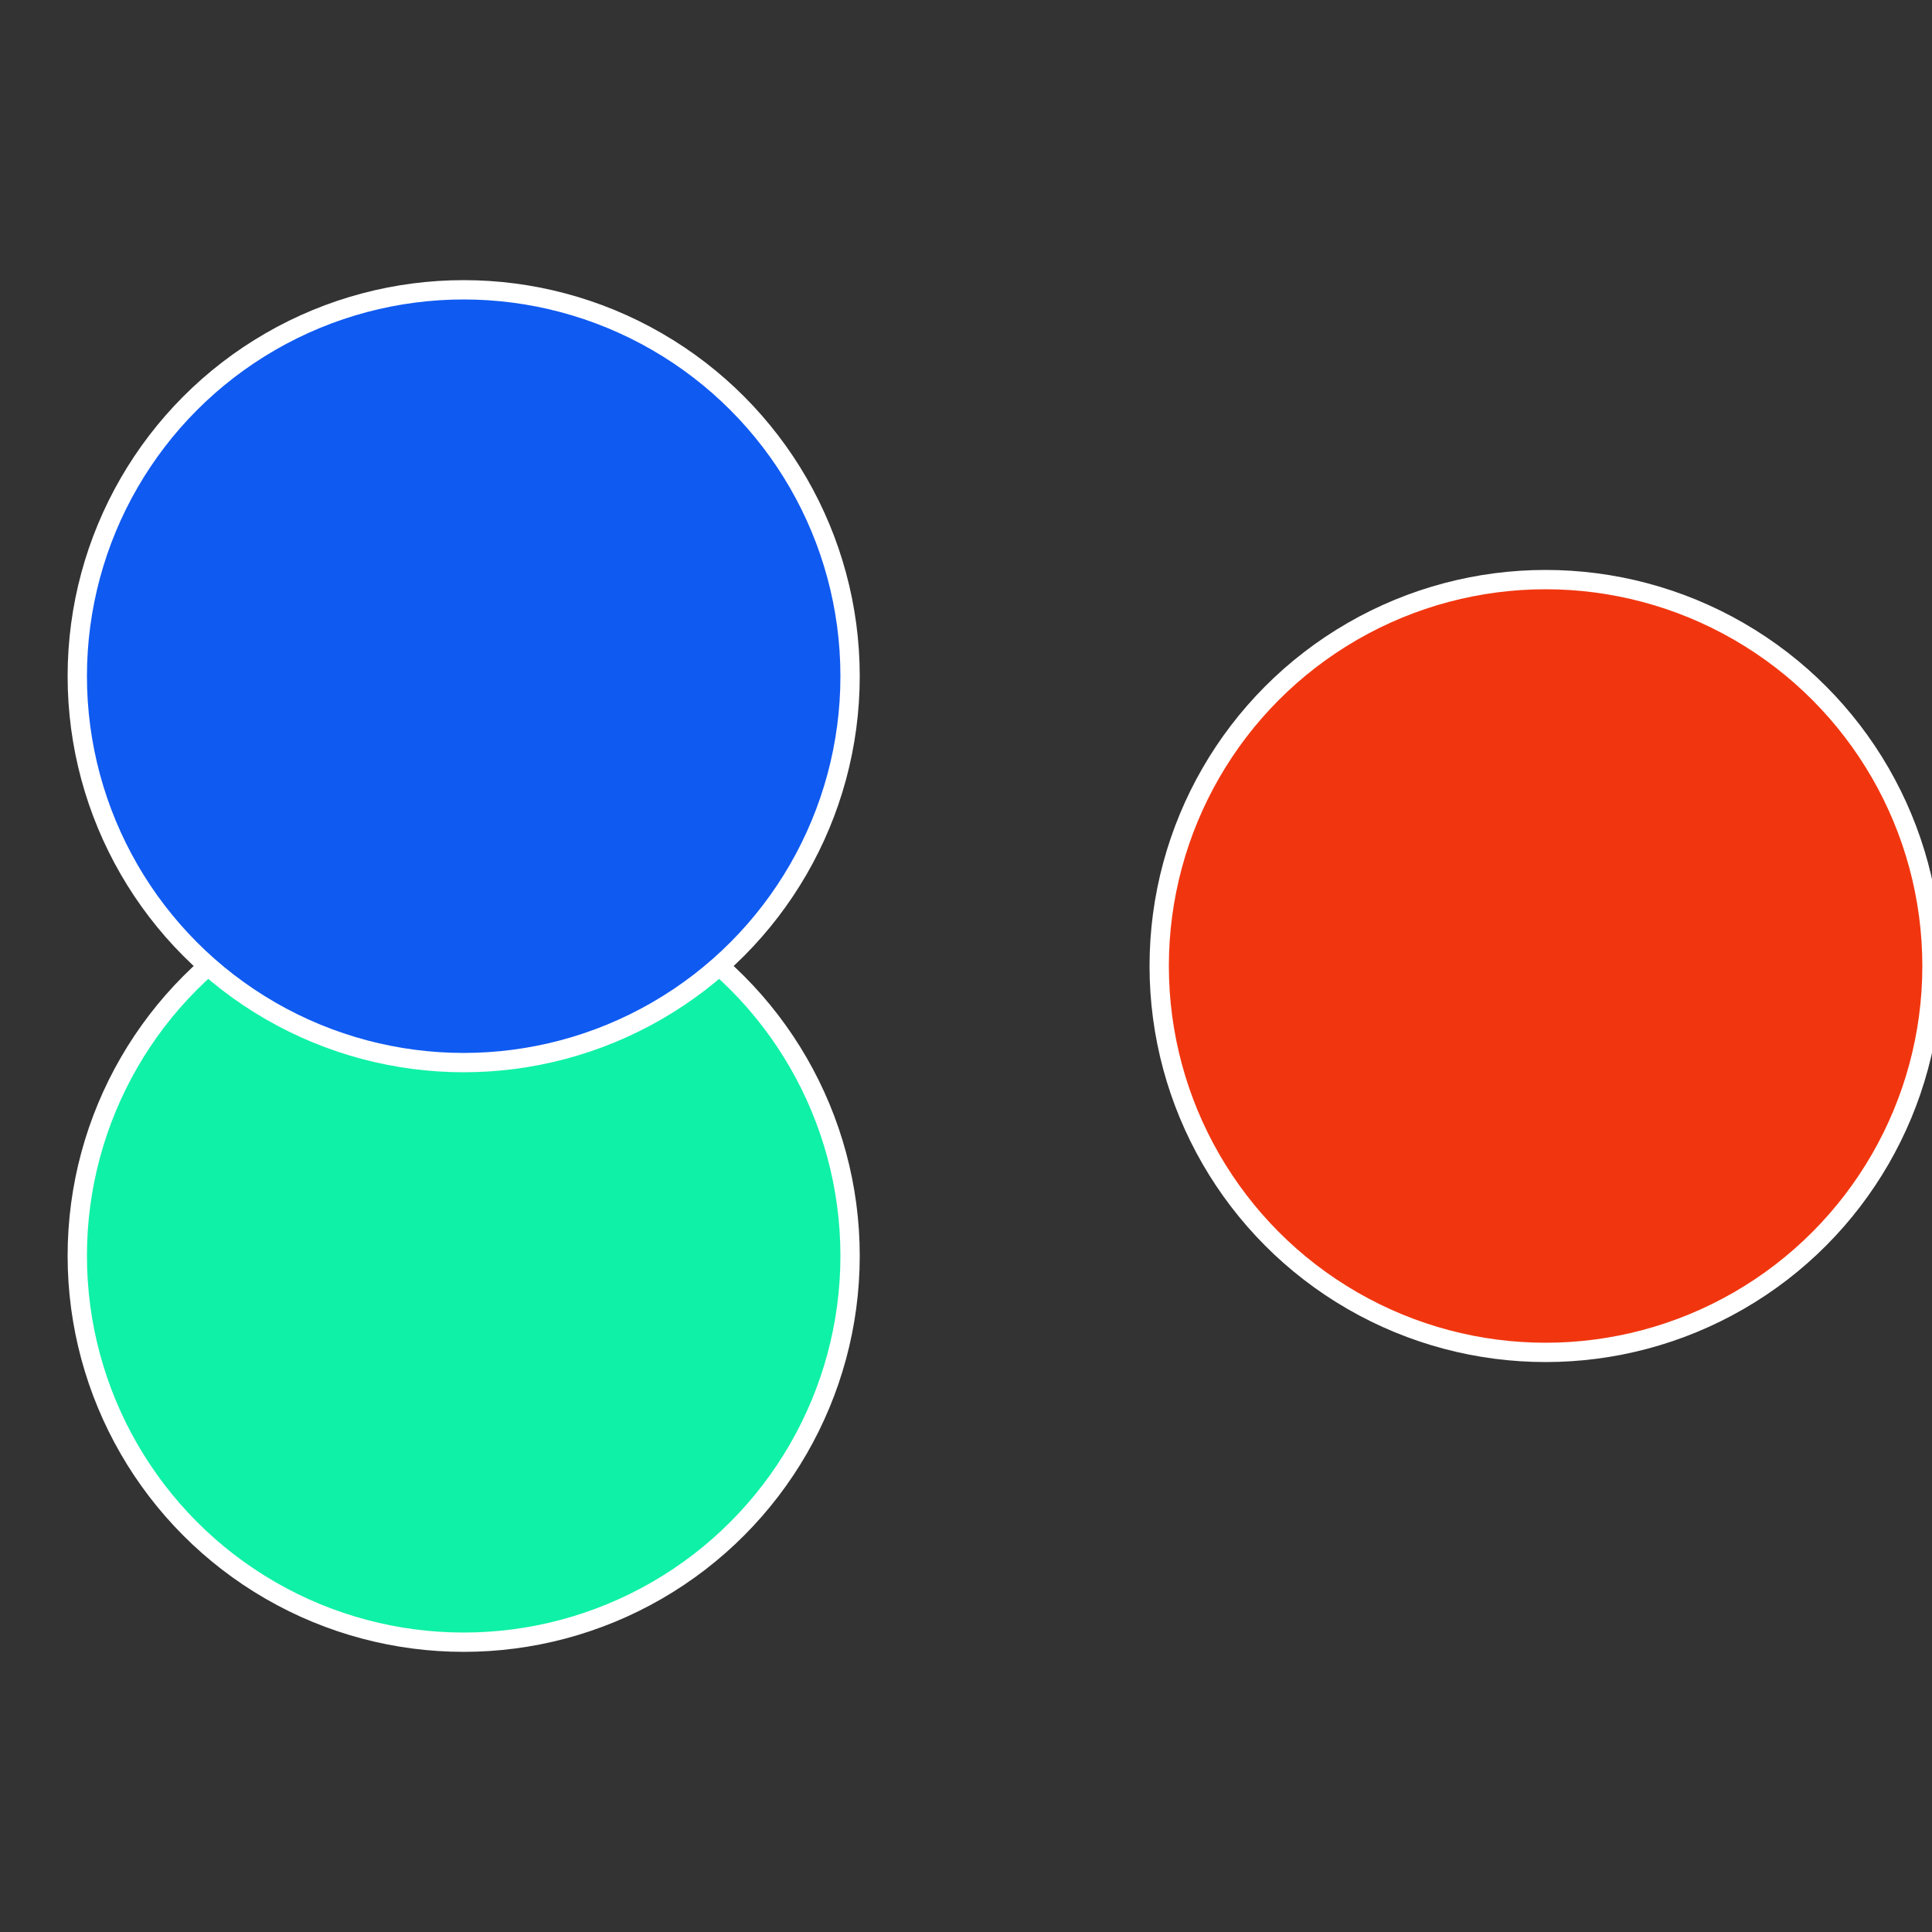
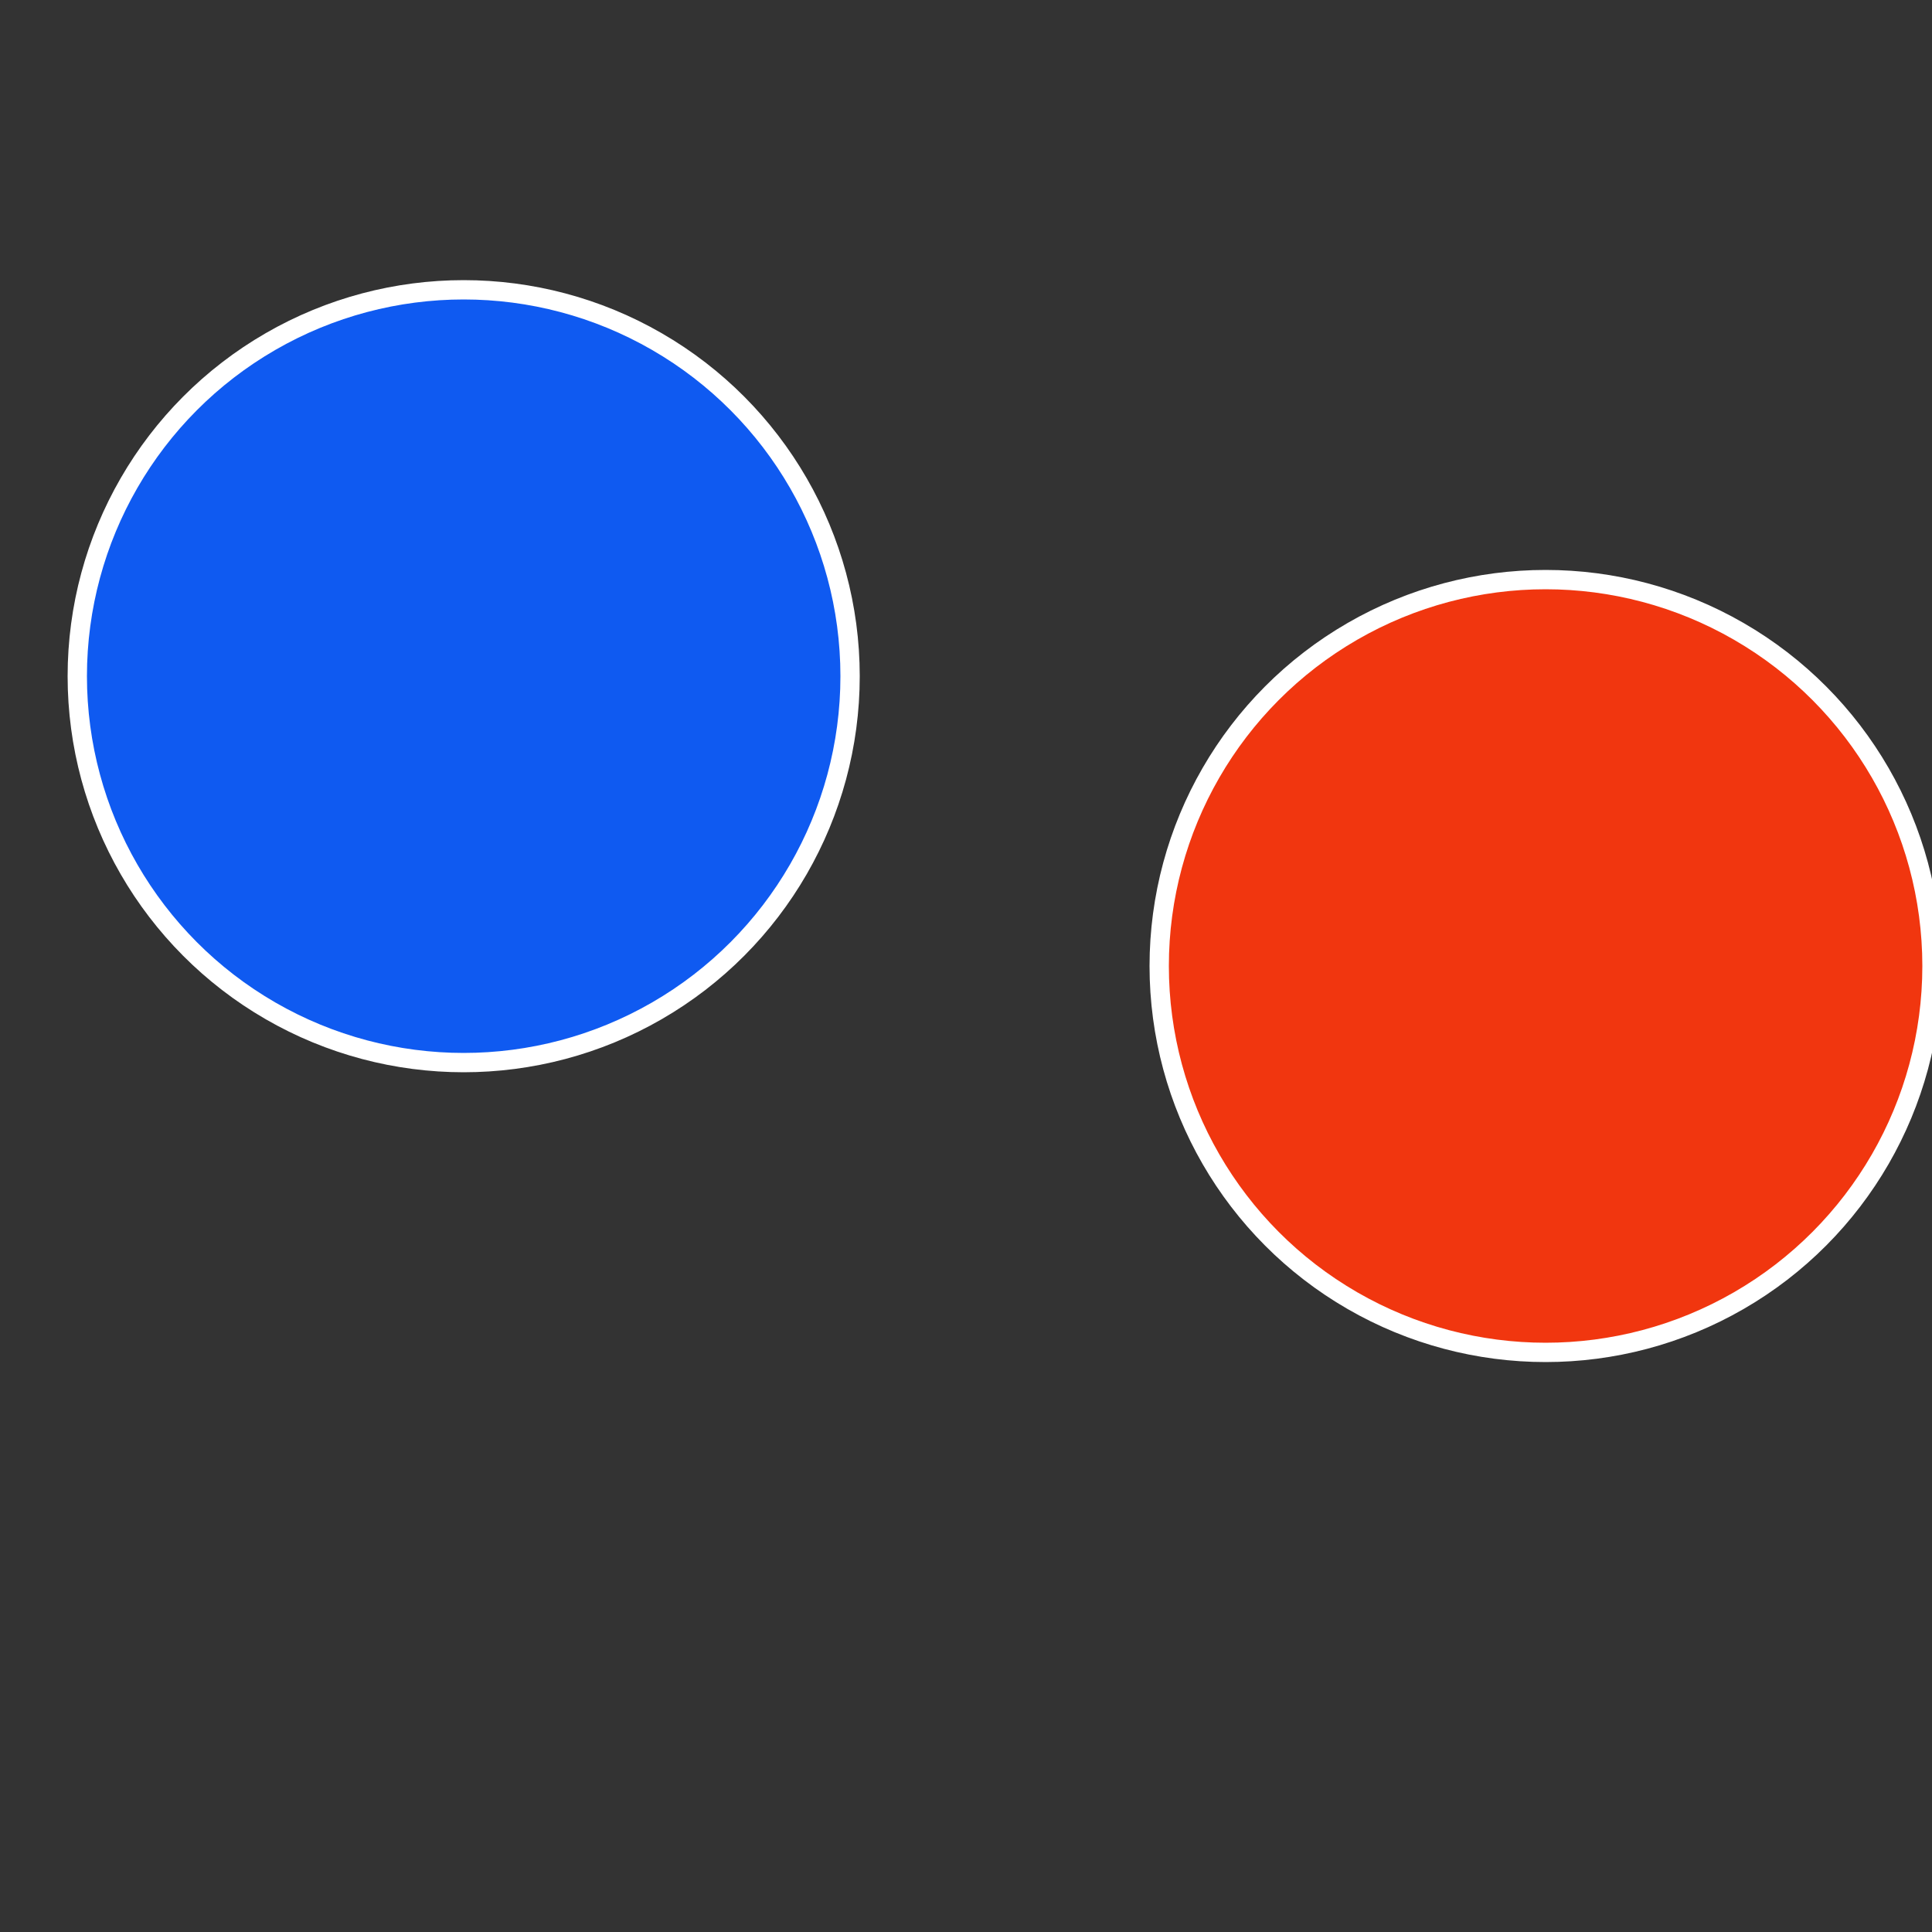
<svg xmlns="http://www.w3.org/2000/svg" width="500" height="500" viewBox="-1 -1 2 2">
  <rect x="-1" y="-1" width="2" height="2" fill="#333333" stroke="none" />
  <circle cx="0.6" cy="0" r="0.4" fill="#f1360f" stroke="#fff" stroke-width="1%" />
-   <circle cx="-0.52" cy="0.3" r="0.4" fill="#0ff1a6" stroke="#fff" stroke-width="1%" />
  <circle cx="-0.52" cy="-0.3" r="0.4" fill="#0f5af1" stroke="#fff" stroke-width="1%" />
</svg>